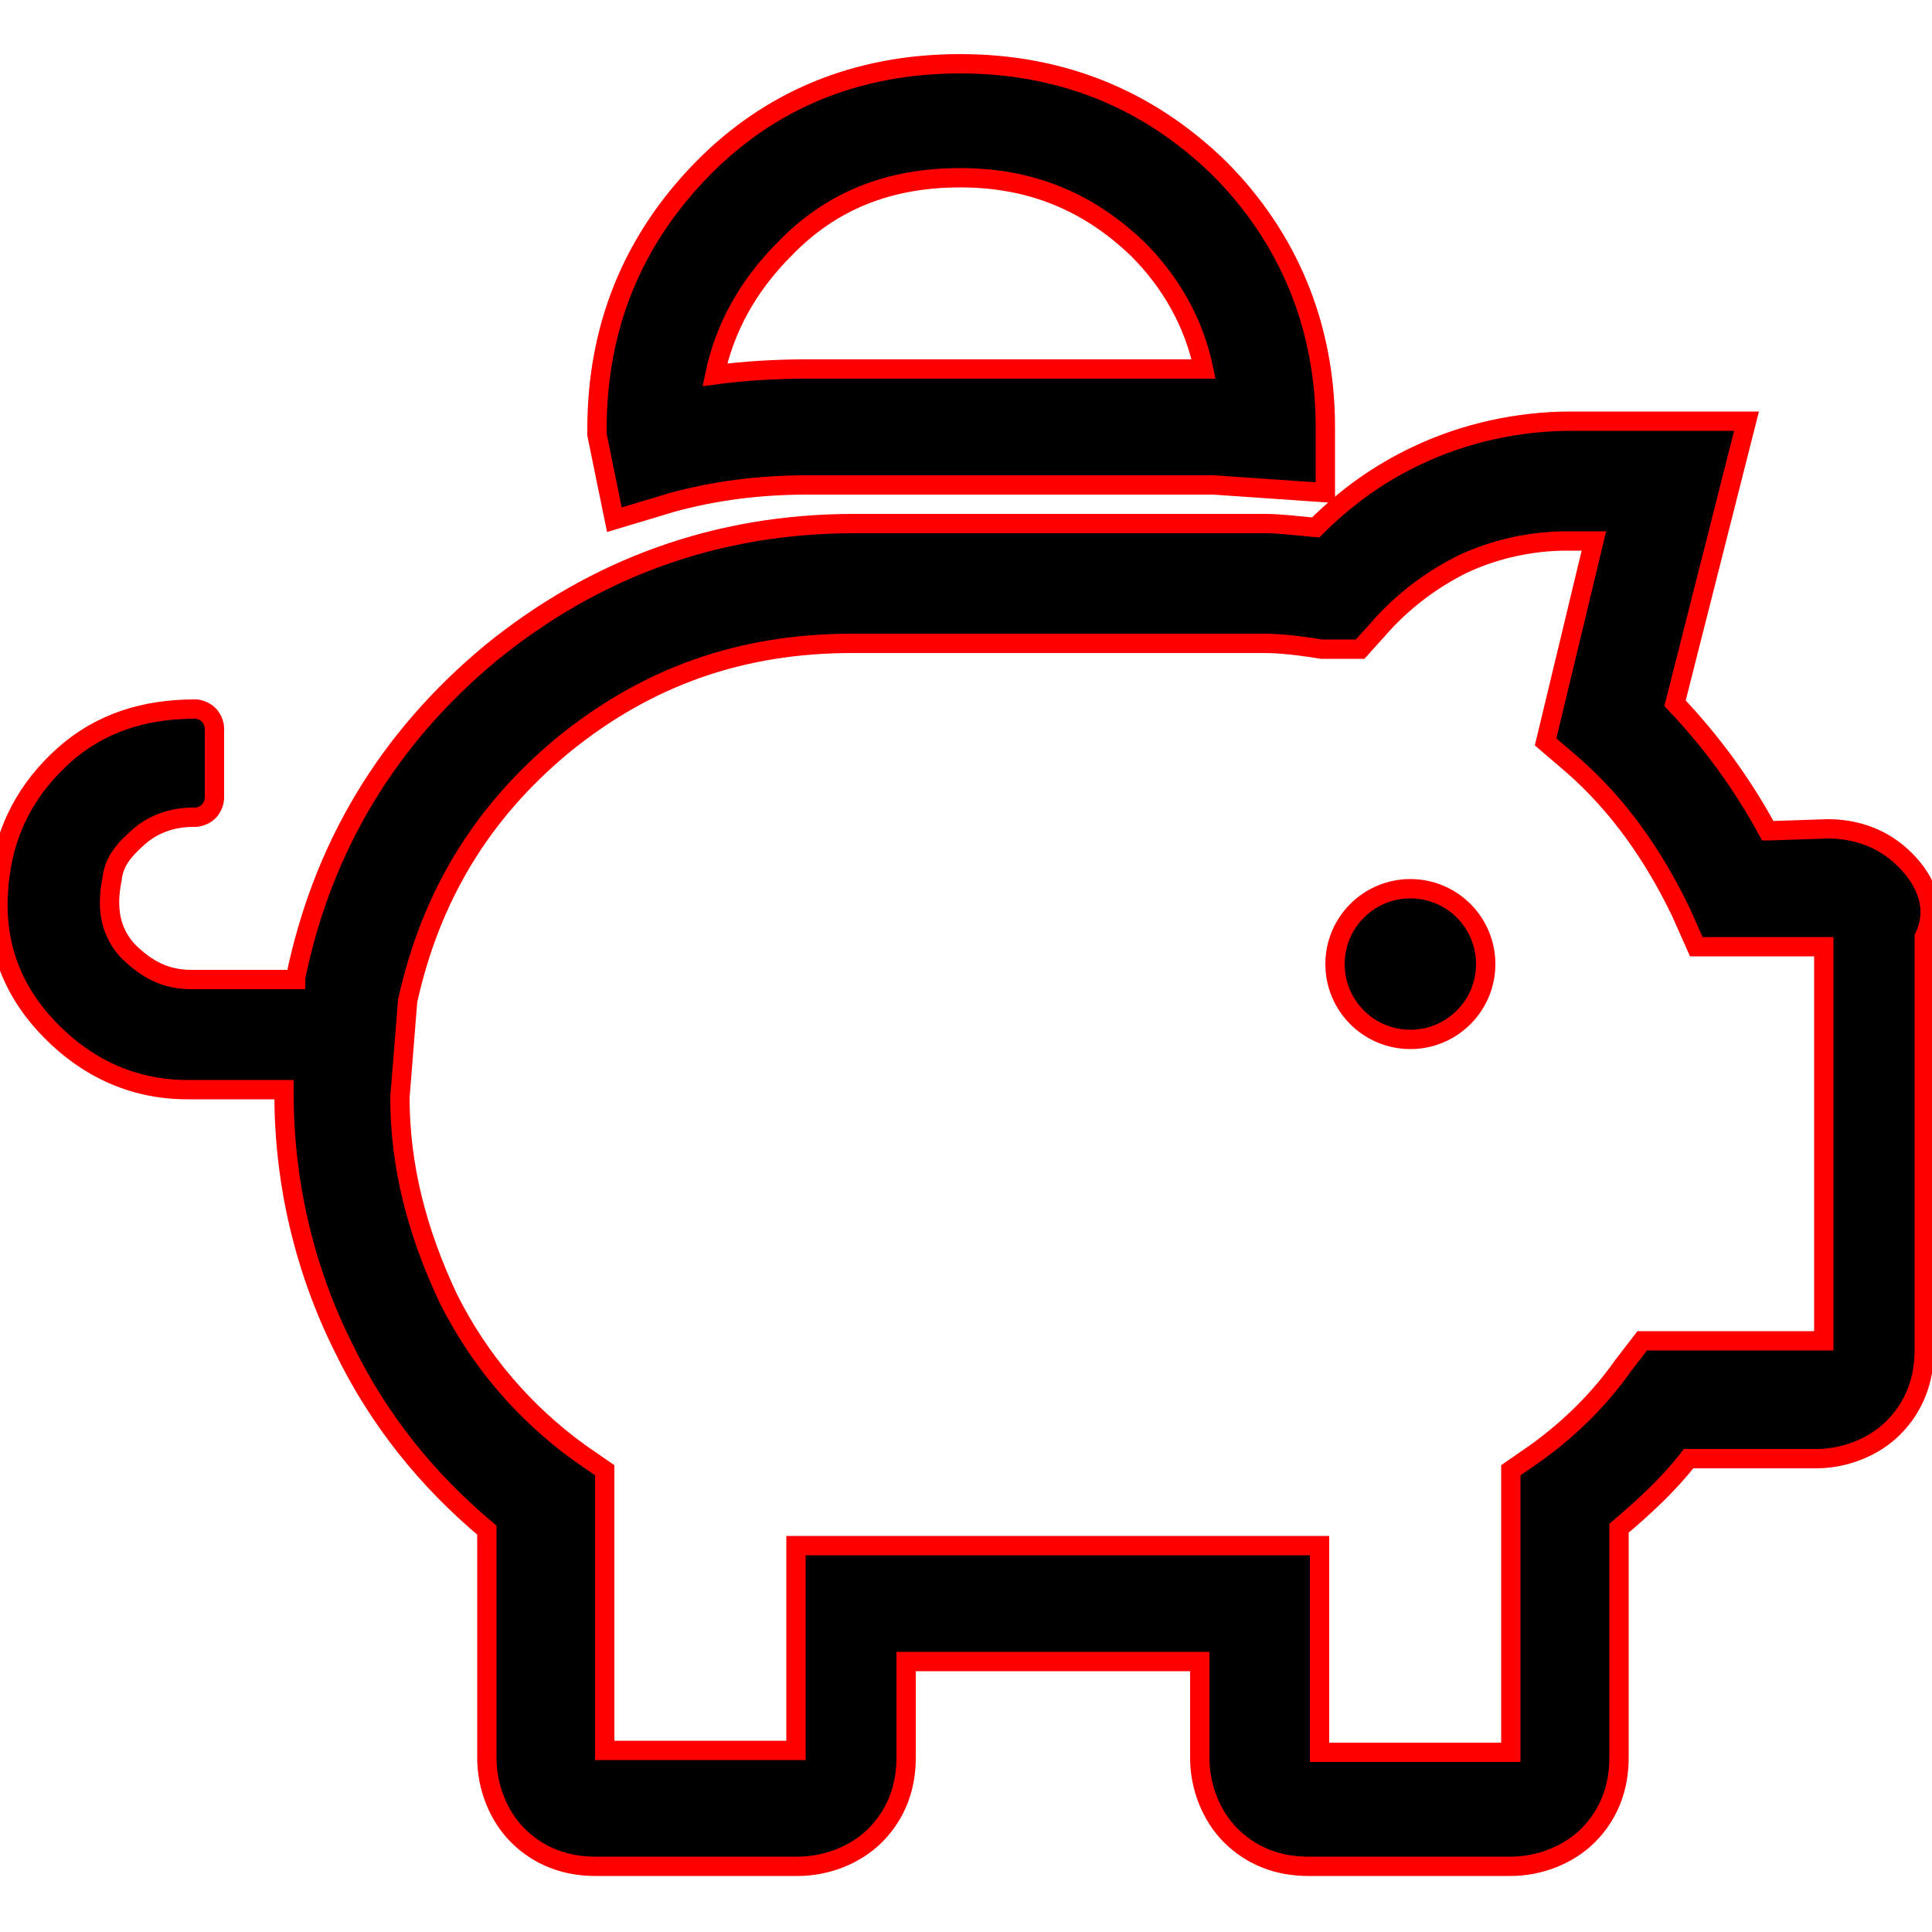
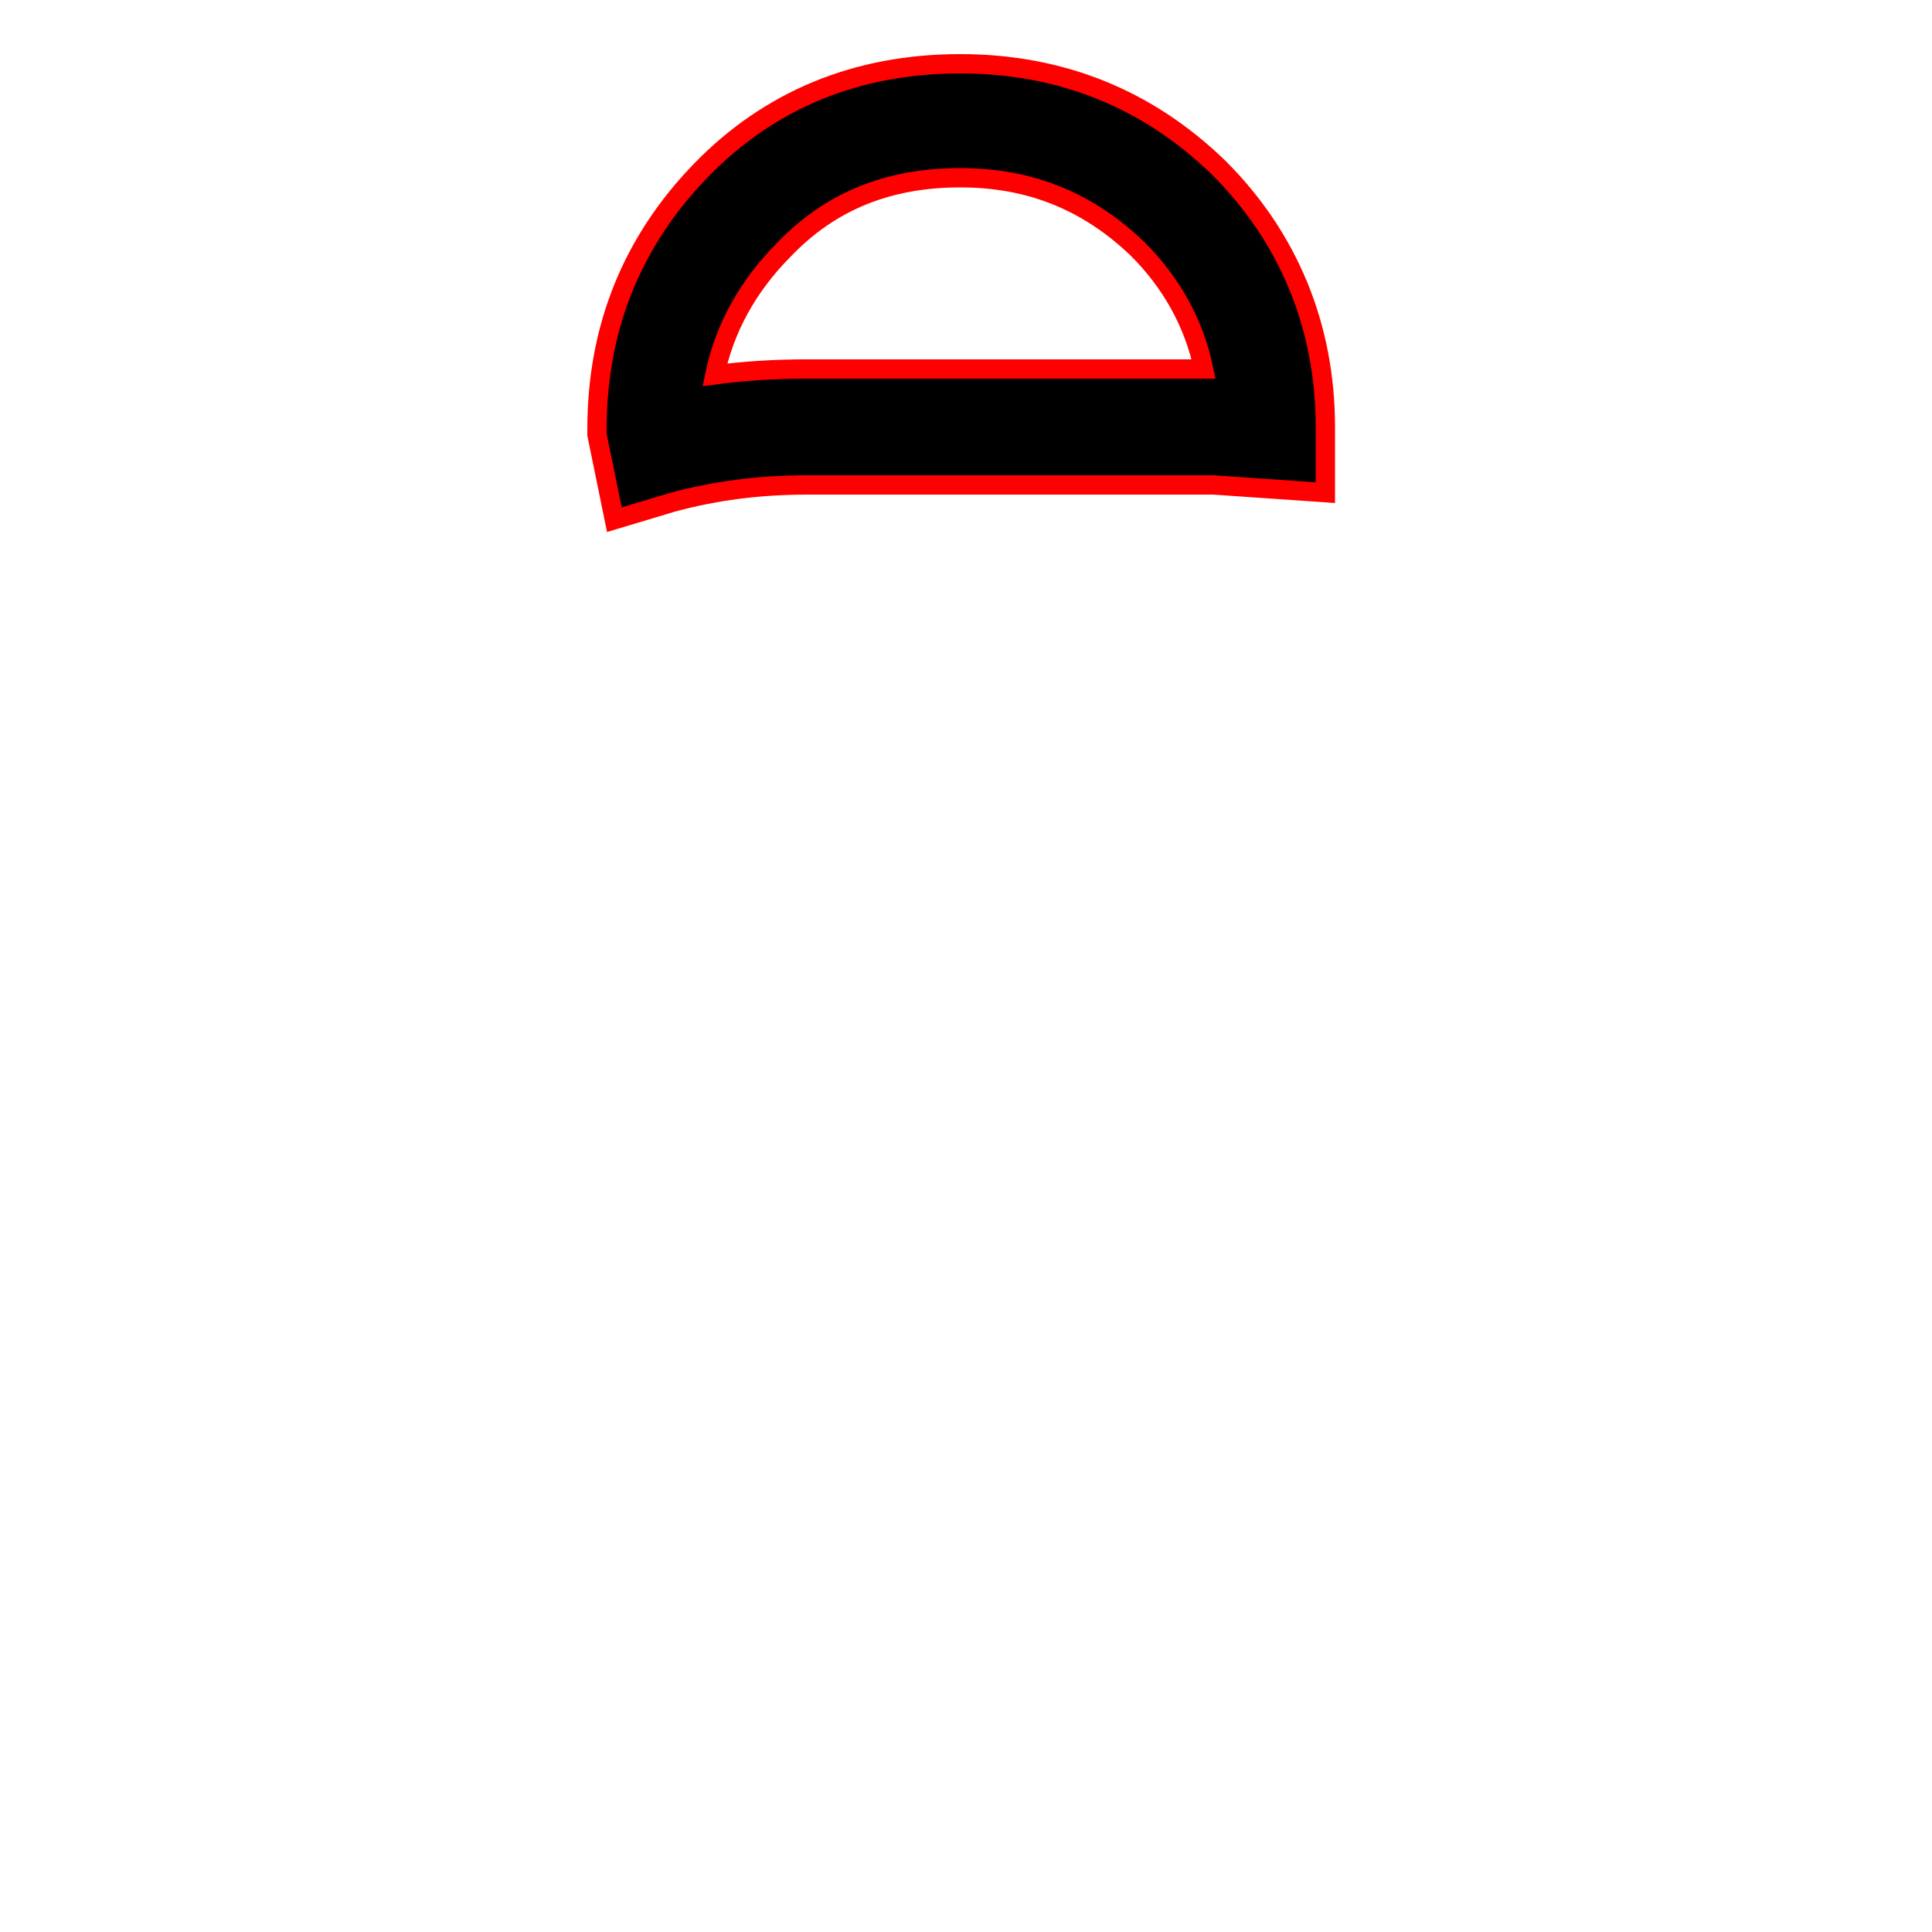
<svg xmlns="http://www.w3.org/2000/svg" version="1.1" id="Layer_1" x="0px" y="0px" viewBox="0 0 100 100" style="enable-background:new 0 0 100 100;" xml:space="preserve">
  <style>
   .LoginImgSvg
    {
    stroke:red;
    
    }
    </style>
  <g id="XMLID_2_">
-     <path id="XMLID_15_" class="LoginImgSvg" d="M98.6,44.5c-1.1-1.1-2.5-1.6-4-1.6l-3,0.1h-0.1c-1.3-2.4-2.9-4.6-4.8-6.6l3.7-14.6h-9.1   c-2.7,0-5.5,0.6-8,1.8c-1.9,0.9-3.6,2.1-5.2,3.7c-1.1-0.1-1.9-0.2-2.6-0.2H44.2c-7.1,0-13.4,2.3-18.8,6.7   c-5.3,4.4-8.7,10-10.1,16.8l0,0.1H9.9c-1.3,0-2.3-0.5-3.3-1.5c-0.9-1-1.1-2.2-0.8-3.7c0.1-0.9,0.6-1.5,1.4-2.2c0.8-0.7,1.8-1,2.8-1   h0.1c0.2,0,0.5-0.1,0.7-0.3s0.3-0.5,0.3-0.7v-3.6c0-0.2-0.1-0.5-0.3-0.7c-0.2-0.2-0.5-0.3-0.7-0.3c-2.6,0-4.9,0.7-6.8,2.4   s-3,3.8-3.3,6.2c-0.4,2.9,0.3,5.5,2.3,7.7c2,2.2,4.5,3.4,7.4,3.4h5l0,0.2c0,4.5,1,9,3.1,13.2c1.8,3.7,4.3,6.8,7.4,9.4V91   c0,1.5,0.6,3,1.6,4c1.1,1.1,2.5,1.6,4,1.6h10.5c1.5,0,3-0.6,4-1.6c1.1-1.1,1.6-2.5,1.6-4V86h15.2V91c0,1.5,0.6,3,1.6,4   c1.1,1.1,2.5,1.6,4,1.6h10.5c1.5,0,3-0.6,4-1.6c1.1-1.1,1.6-2.5,1.6-4V79.1c1.3-1.1,2.6-2.3,3.6-3.6h6.6c1.5,0,3-0.6,4-1.6   c1.1-1.1,1.6-2.5,1.6-4V48.5C100.3,47,99.7,45.6,98.6,44.5z M94.3,69.4h-9.3L84,70.7c-1.2,1.7-2.7,3.2-4.5,4.5l-1.3,0.9v14.6h-9.9   V80H41.2v10.6h-9.9V76.1l-1.3-0.9c-2.9-2.1-5.2-4.8-6.8-8c-1.6-3.4-2.5-6.8-2.5-10.4l0.4-5c1.2-5.4,3.8-9.7,8-13.2   c4.4-3.6,9.3-5.3,15-5.3h21.2c0.4,0,1.3,0,3.1,0.3l2,0l0.9-1c1.3-1.5,2.8-2.6,4.4-3.4c1.7-0.8,3.6-1.2,5.4-1.2h1.4L80,38.4l1.4,1.2   c2.4,2.1,4.2,4.7,5.6,7.6l0.8,1.8h6.6V69.4z" />
-     <path class="LoginImgSvg" id="XMLID_18_" d="M34.8,26c2.2-0.6,4.5-0.9,7-0.9h21l5.8,0.4v-3.4c0-5.2-1.9-9.8-5.5-13.4c-3.7-3.6-8.2-5.4-13.4-5.4   c-5.4,0-9.9,1.9-13.4,5.5c-3.6,3.7-5.4,8.2-5.4,13.4v0.3l0.9,4.4L34.8,26z M40.6,12.9c2.4-2.5,5.4-3.7,9.1-3.7   c3.6,0,6.6,1.2,9.2,3.7c1.7,1.7,2.9,3.8,3.4,6.2H41.7c-1.6,0-3.2,0.1-4.7,0.3C37.5,17,38.7,14.8,40.6,12.9z" />
-     <circle id="XMLID_19_" class="LoginImgSvg" cx="73" cy="49.9" r="3.9" />
+     <path class="LoginImgSvg" id="XMLID_18_" d="M34.8,26c2.2-0.6,4.5-0.9,7-0.9h21l5.8,0.4v-3.4c0-5.2-1.9-9.8-5.5-13.4c-3.7-3.6-8.2-5.4-13.4-5.4   c-5.4,0-9.9,1.9-13.4,5.5c-3.6,3.7-5.4,8.2-5.4,13.4v0.3l0.9,4.4z M40.6,12.9c2.4-2.5,5.4-3.7,9.1-3.7   c3.6,0,6.6,1.2,9.2,3.7c1.7,1.7,2.9,3.8,3.4,6.2H41.7c-1.6,0-3.2,0.1-4.7,0.3C37.5,17,38.7,14.8,40.6,12.9z" />
  </g>
</svg>